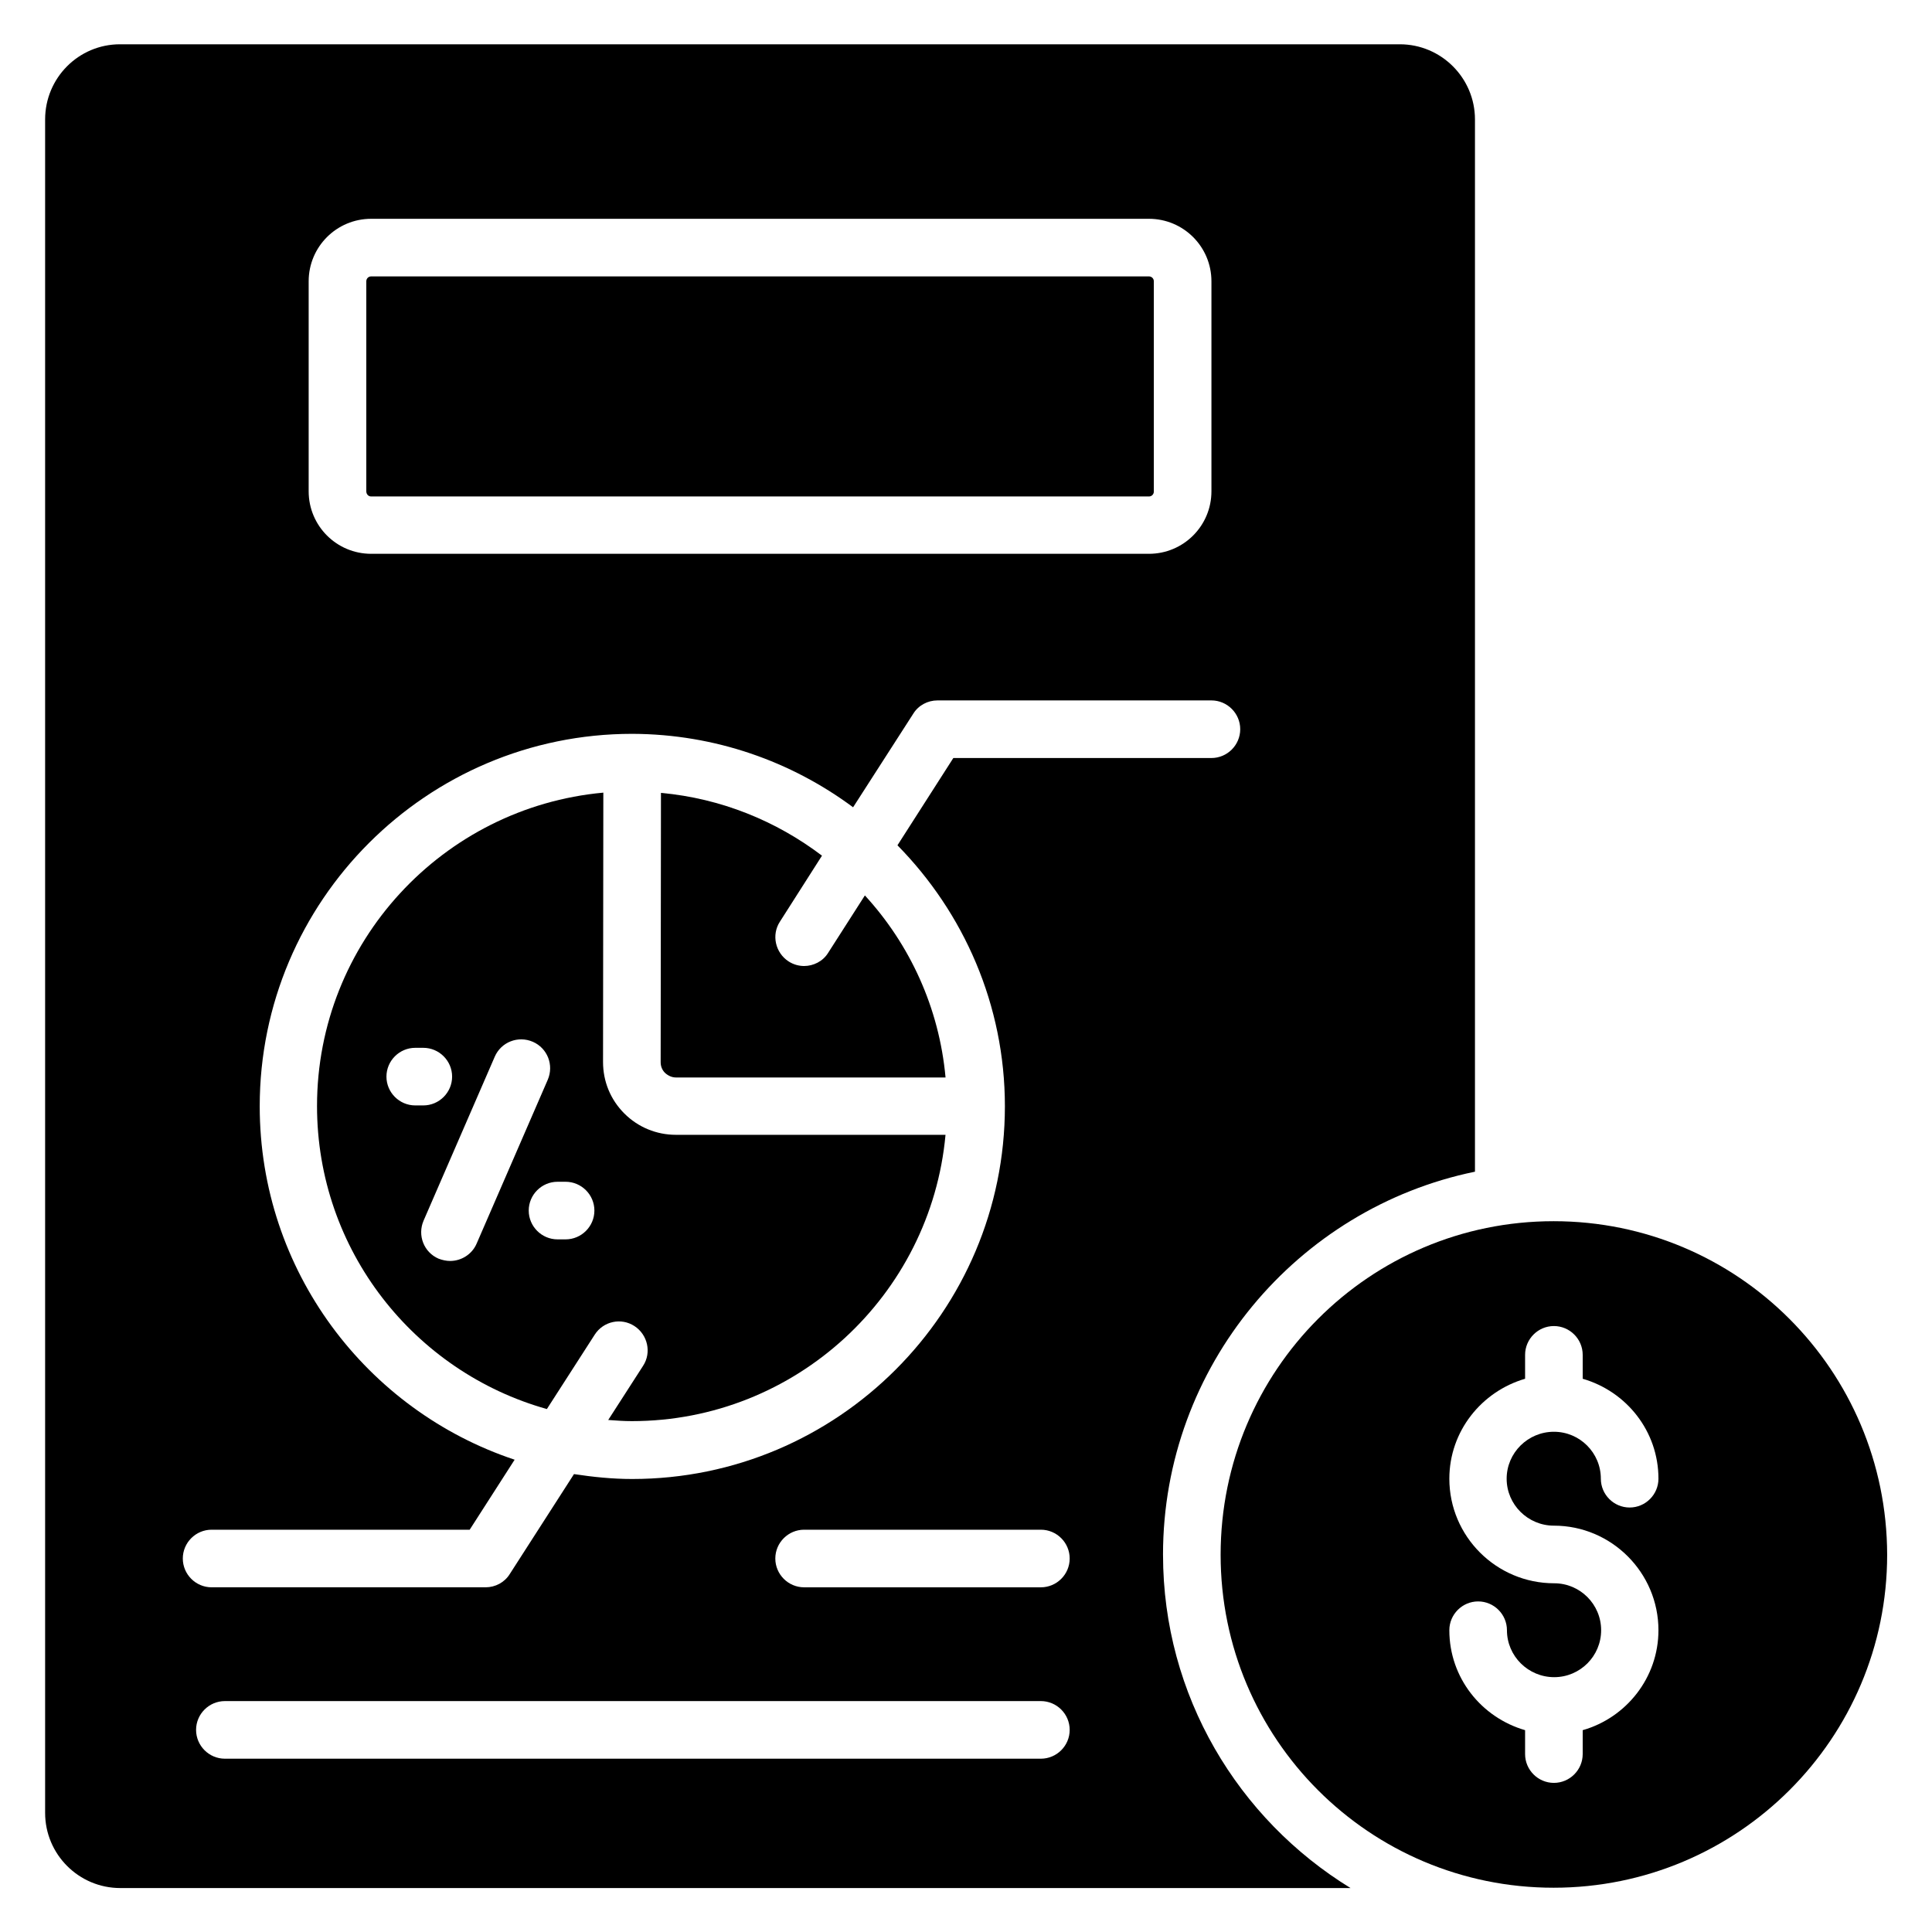
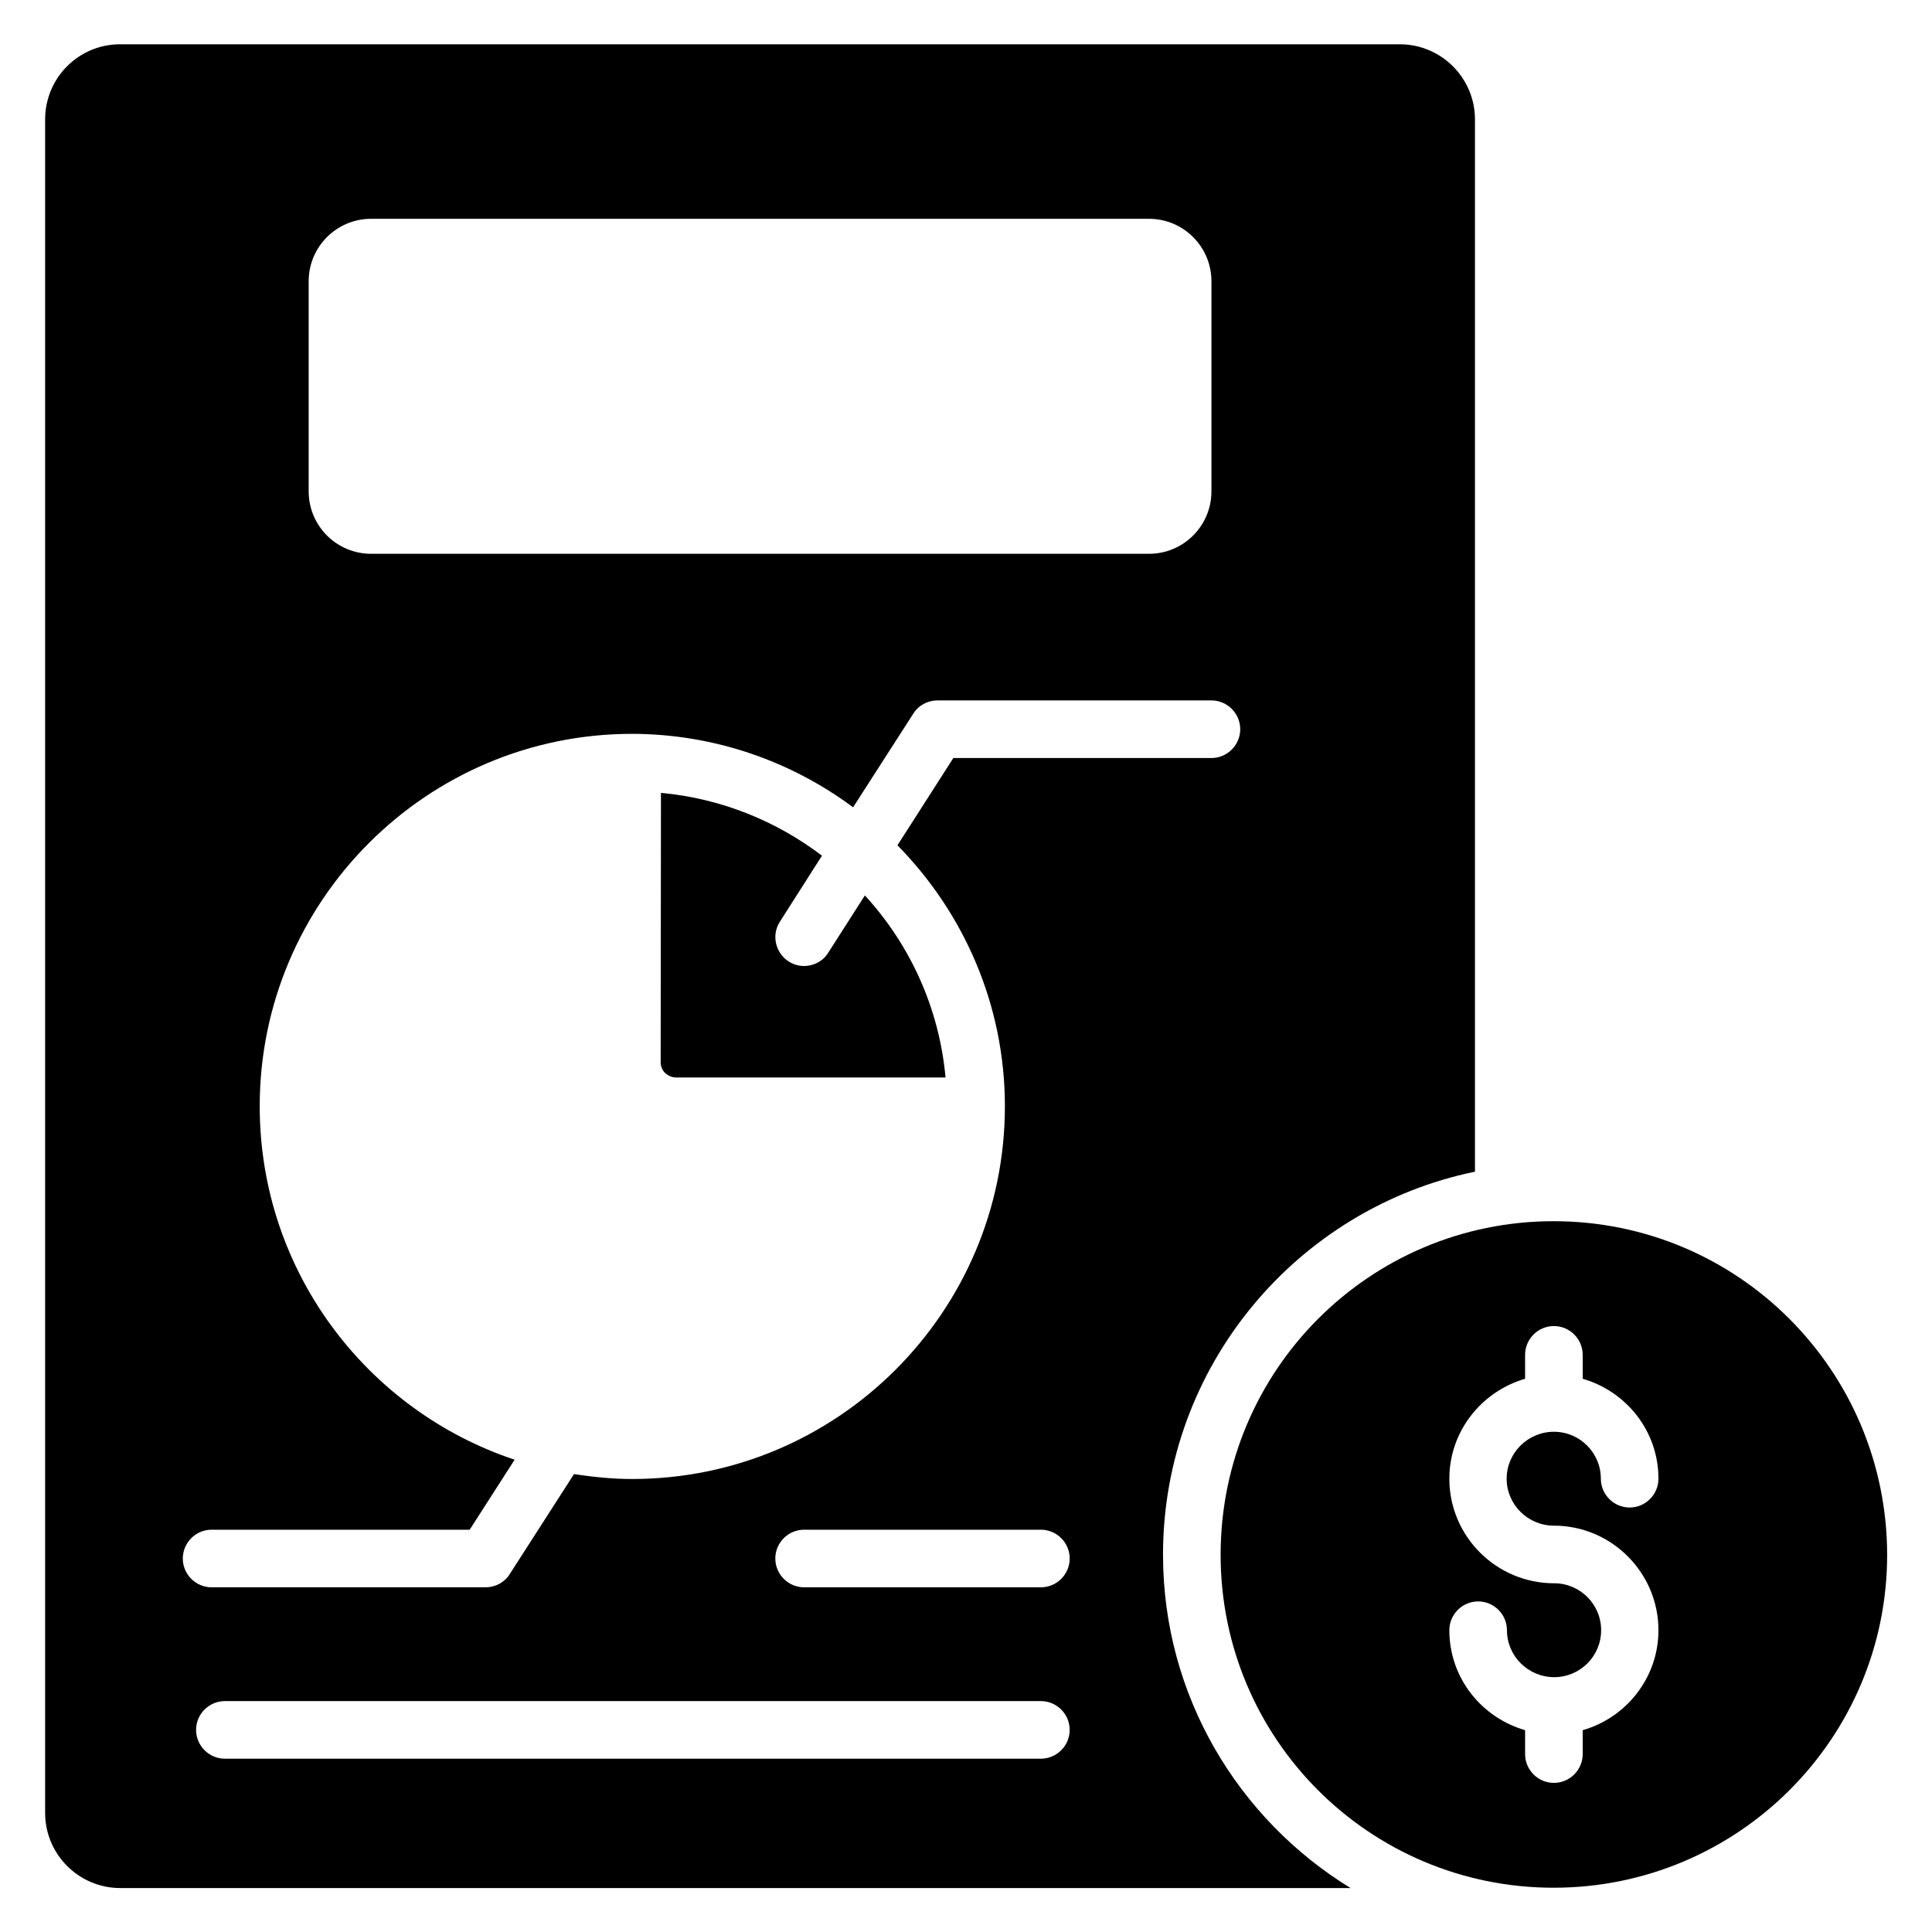
<svg xmlns="http://www.w3.org/2000/svg" fill="#000000" width="800px" height="800px" version="1.1" viewBox="144 144 512 512">
  <g>
    <path d="m555.72 467.63c-48.777 0-88.242 39.543-88.242 88.395-0.004 48.777 39.465 88.242 88.242 88.242 48.855 0 88.395-39.543 88.395-88.242-0.078-48.855-39.543-88.395-88.395-88.395zm0.074 80.684c15.266 0 27.711 12.441 27.711 27.711 0 12.594-8.551 23.207-20.074 26.488v6.336c0 4.199-3.434 7.633-7.633 7.633s-7.633-3.434-7.633-7.633v-6.336c-11.602-3.359-20.074-13.895-20.074-26.488 0-4.199 3.434-7.633 7.633-7.633 4.199 0 7.633 3.434 7.633 7.633 0 6.871 5.648 12.441 12.52 12.441s12.441-5.574 12.441-12.441c0-6.871-5.574-12.441-12.441-12.441-15.344 0-27.785-12.441-27.785-27.711 0-12.594 8.551-23.129 20.074-26.488v-6.336c0-4.199 3.434-7.633 7.633-7.633s7.633 3.434 7.633 7.633v6.336c11.602 3.359 20.074 13.895 20.074 26.488 0 4.199-3.434 7.633-7.633 7.633s-7.633-3.434-7.633-7.633c0-6.871-5.574-12.441-12.441-12.441-6.871 0-12.52 5.574-12.52 12.441-0.004 6.871 5.644 12.441 12.516 12.441z" />
    <path d="m323.13 429.54h71.449c-1.68-18.473-9.465-35.266-21.375-48.242l-9.77 15.266c-1.375 2.215-3.891 3.438-6.336 3.438-1.375 0-2.824-0.383-4.121-1.223-3.512-2.289-4.582-7.023-2.289-10.535l11.145-17.48c-12.062-9.16-26.719-15.191-42.672-16.641l-0.078 71.371c0 1.07 0.383 2.062 1.145 2.824 0.84 0.766 1.836 1.223 2.902 1.223z" />
-     <path d="m242.37 275.57h206.11c0.762 0 1.297-0.609 1.297-1.297v-55.727c0-0.762-0.609-1.297-1.297-1.297h-206.11c-0.762 0-1.297 0.609-1.297 1.297v55.648c0 0.762 0.535 1.375 1.297 1.375z" />
-     <path d="m301.6 497.71c2.289-3.586 7.023-4.582 10.535-2.289 3.512 2.289 4.582 7.023 2.289 10.535l-9.238 14.352c2.062 0.152 4.121 0.305 6.258 0.305 43.434 0 79.234-33.359 83.129-75.875h-71.449c-5.113 0-10-1.984-13.664-5.648-3.664-3.664-5.648-8.473-5.648-13.664l0.078-71.371c-42.52 3.894-75.875 39.617-75.875 83.051 0 38.242 25.801 70.457 60.914 80.305zm-47.555-60.762c-4.199 0-7.633-3.434-7.633-7.633s3.434-7.633 7.633-7.633h2.137c4.199 0 7.633 3.434 7.633 7.633s-3.434 7.633-7.633 7.633zm9.234 41.219c-0.992 0-2.062-0.23-3.055-0.609-3.894-1.68-5.648-6.184-3.969-10.078l18.855-43.434c1.68-3.894 6.184-5.648 10.078-3.969 3.894 1.68 5.648 6.184 3.969 10.078l-18.855 43.434c-1.219 2.824-4.043 4.578-7.023 4.578zm20.84-13.355c0-4.199 3.434-7.633 7.633-7.633h2.137c4.199 0 7.633 3.434 7.633 7.633 0 4.199-3.434 7.633-7.633 7.633h-2.137c-4.195 0-7.633-3.438-7.633-7.633z" />
    <path d="m452.21 556.03c0-50 35.57-91.832 82.672-101.52v-278.85c0-10.992-8.934-19.926-19.926-19.926h-339.15c-10.992 0-19.848 8.934-19.848 19.926v448.77c0 10.992 8.93 19.922 19.922 19.922h326.03c-29.77-18.246-49.695-50.992-49.695-88.32zm-226.41-337.48c0-9.16 7.406-16.566 16.566-16.566h206.11c9.16 0 16.566 7.406 16.566 16.566v55.648c0 9.16-7.406 16.566-16.566 16.566h-206.11c-9.16 0-16.566-7.406-16.566-16.566zm-33.355 338.47c0-4.199 3.434-7.633 7.633-7.633h68.395l11.91-18.551c-39.234-13.055-67.555-50.074-67.555-93.664 0-54.426 44.273-98.699 98.699-98.699h0.078c21.906 0.078 42.137 7.328 58.473 19.465l15.953-24.809c1.375-2.215 3.816-3.512 6.414-3.512h72.594c4.199 0 7.633 3.434 7.633 7.633s-3.434 7.633-7.633 7.633h-68.395l-14.809 23.129c17.559 17.863 28.473 42.289 28.473 69.16 0 54.426-44.273 98.777-98.777 98.777-5.266 0-10.383-0.535-15.418-1.297l-17.023 26.488c-1.375 2.215-3.816 3.512-6.414 3.512h-72.598c-4.199 0-7.633-3.434-7.633-7.633zm227.4 53.051h-216.25c-4.199 0-7.633-3.434-7.633-7.633s3.434-7.633 7.633-7.633h216.25c4.199 0 7.633 3.434 7.633 7.633 0.004 4.199-3.434 7.633-7.633 7.633zm0-45.418h-62.746c-4.199 0-7.633-3.434-7.633-7.633s3.434-7.633 7.633-7.633h62.746c4.199 0 7.633 3.434 7.633 7.633 0.004 4.199-3.434 7.633-7.633 7.633z" />
  </g>
</svg>